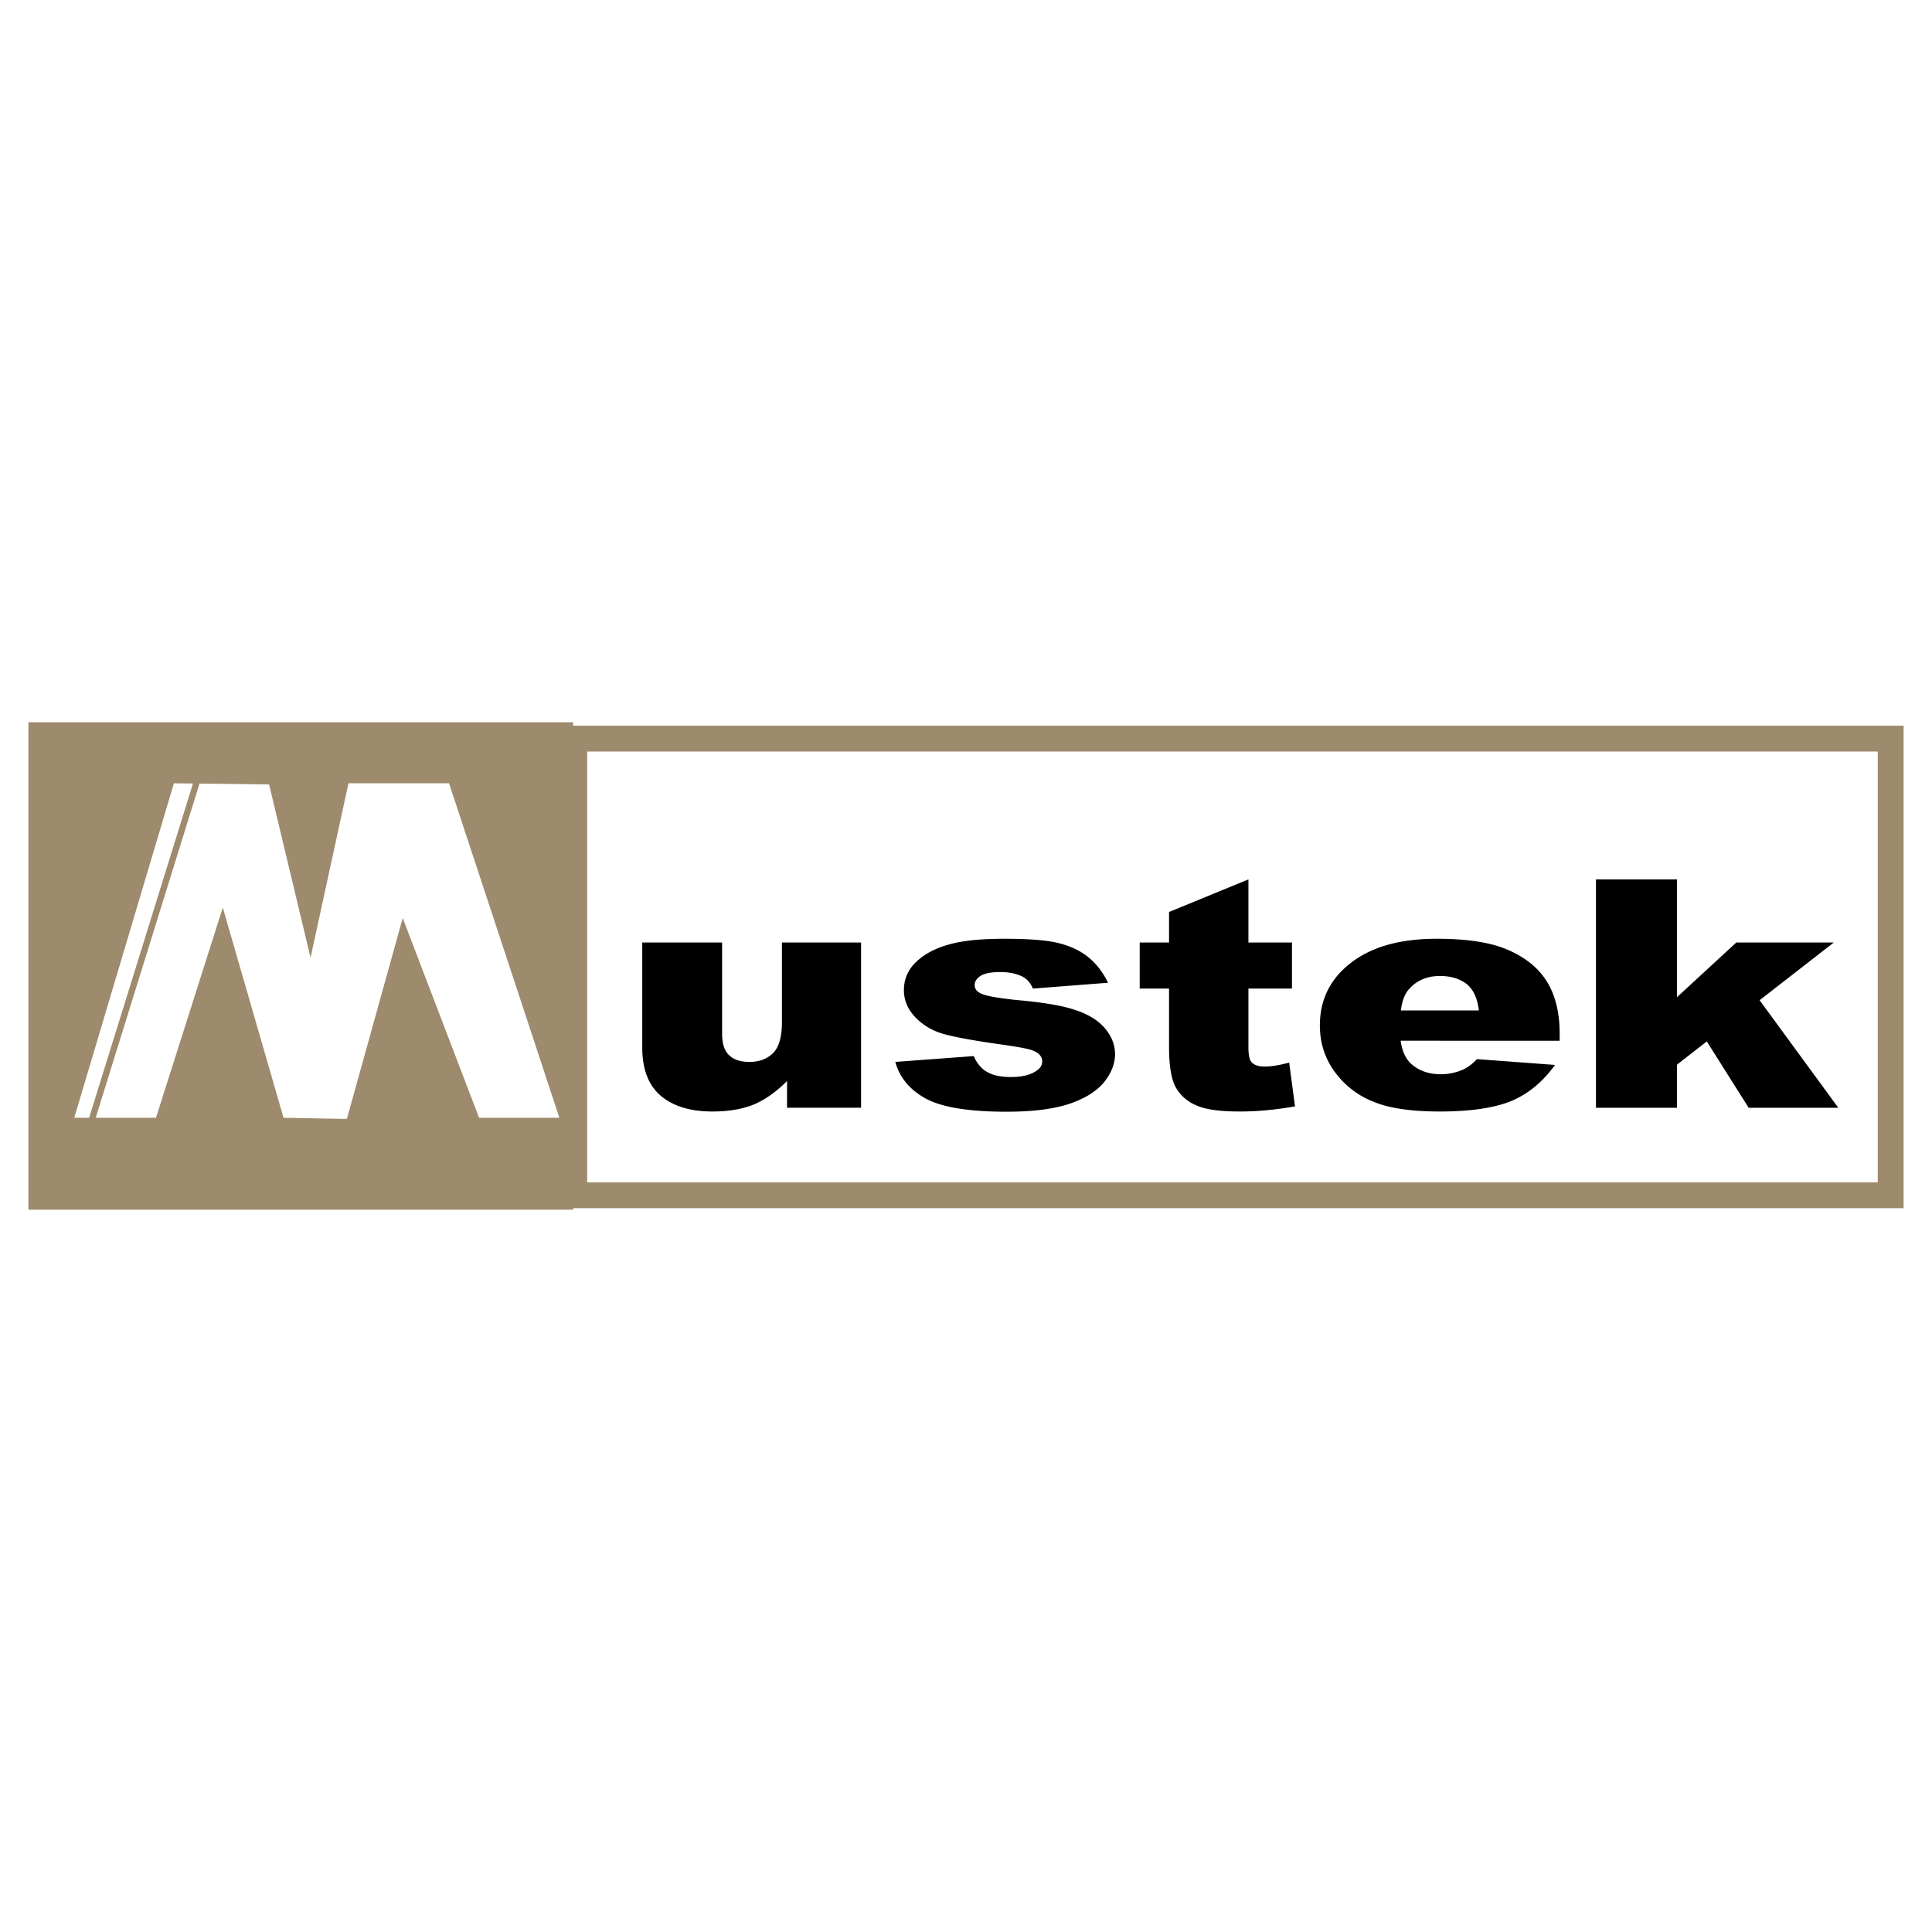
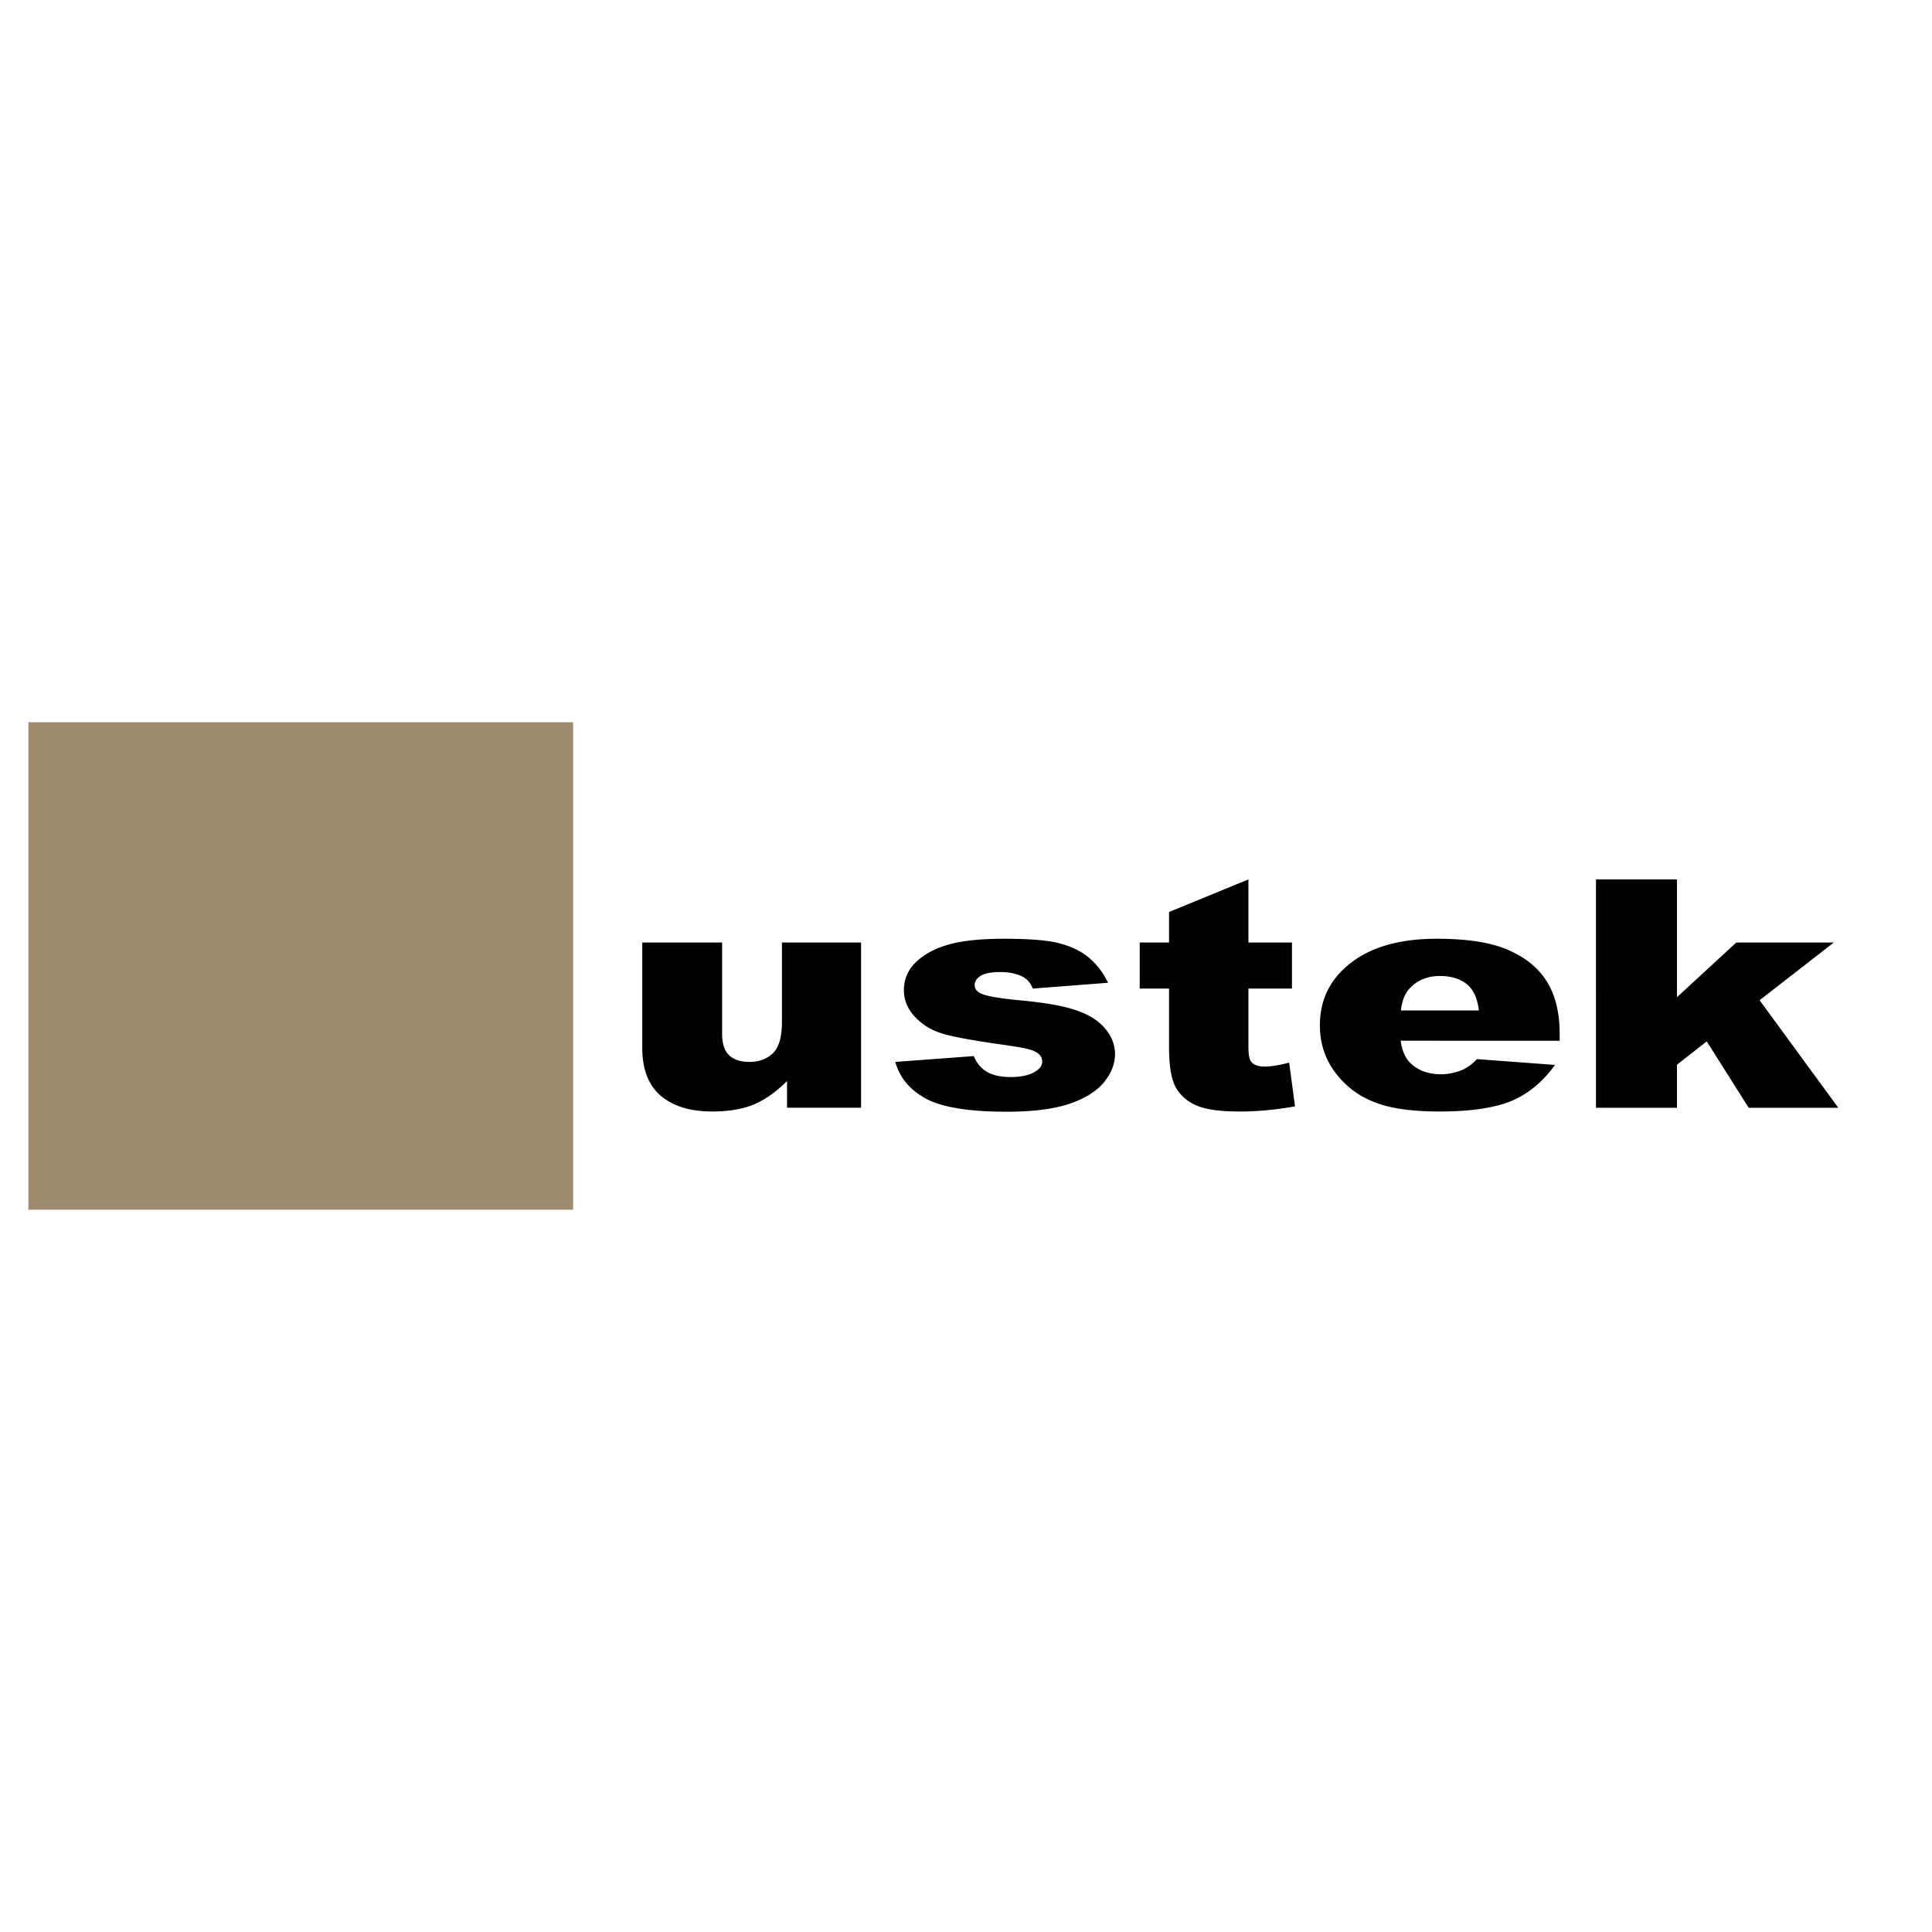
<svg xmlns="http://www.w3.org/2000/svg" width="2500" height="2500" viewBox="0 0 192.756 192.756">
  <path fill-rule="evenodd" clip-rule="evenodd" fill="#fff" d="M0 0h192.756v192.756H0V0z" />
  <path fill-rule="evenodd" clip-rule="evenodd" fill="#fff" d="M57.296 73.688h131.337v45.566H57.296V73.688z" />
-   <path d="M56.007 72.399h133.915v48.144H56.007V72.399zm2.578 2.578v42.988h128.758V74.977H58.585z" fill="#9e8a6c" />
  <path fill-rule="evenodd" clip-rule="evenodd" fill="#9e8a6c" d="M2.834 72.062h54.347v48.631H2.834V72.062z" />
-   <path fill-rule="evenodd" clip-rule="evenodd" fill="#fff" d="M7.41 111.521l9.94-33.374 9.499.116 4.134 17.279 3.786-17.395h10.033l11.008 33.374h-8.012L40.18 91.594l-5.574 20.043-6.317-.116-6.061-20.972-6.666 20.972H7.41z" />
  <path fill="#9e8a6c" d="M20.854 75.126L8.243 115.723l-.598-.184 12.611-40.596.598.183z" />
  <path d="M143.646 110.895v-3.717h.115c.768 0 1.51-.162 2.207-.465.441-.209.906-.533 1.393-1.045l7.781.58c-1.186 1.65-2.625 2.857-4.297 3.576-1.671.697-4.064 1.071-7.199 1.071zm0-7.061v-3.02h3.9c-.139-1.23-.557-2.113-1.23-2.648-.674-.51-1.531-.789-2.623-.789h-.047v-3.716c2.834.023 5.062.372 6.711 1.068 1.695.72 3.02 1.718 3.902 3.089.883 1.346 1.348 3.135 1.348 5.295v.721h-11.961zm15.584-16.096h8.082V99.49l5.922-5.458h9.73l-7.408 5.76 7.85 10.729h-8.941l-4.18-6.619-2.973 2.322v4.297h-8.082V87.738zm-73.32 22.783h-7.386v-2.67c-1.091 1.092-2.206 1.881-3.321 2.346-1.138.465-2.508.697-4.134.697-2.183 0-3.878-.512-5.133-1.557-1.23-1.045-1.858-2.648-1.858-4.809V94.033h7.966v9.057c0 1.045.232 1.766.72 2.207.465.441 1.138.65 2.021.65.929 0 1.718-.279 2.322-.859.604-.582.906-1.627.906-3.135v-7.92h7.896v16.488h.001zm57.736-16.86v3.716c-1.232 0-2.23.418-2.973 1.207-.488.488-.791 1.232-.906 2.23h3.879v3.02h-3.902c.139 1.021.488 1.787 1.021 2.275.744.697 1.719 1.045 2.881 1.068v3.717h-.047c-2.74 0-4.9-.303-6.457-.93a8.714 8.714 0 0 1-3.9-2.926c-1.023-1.348-1.557-2.928-1.557-4.738 0-2.578 1.045-4.668 3.111-6.248 2.068-1.602 4.924-2.392 8.547-2.392l.303.001zm-54.322 12.286l7.827-.58c.324.742.766 1.275 1.371 1.602.58.324 1.346.488 2.322.488 1.068 0 1.881-.188 2.461-.559.465-.277.674-.604.674-.998 0-.465-.279-.812-.883-1.068-.418-.186-1.557-.395-3.391-.65-2.764-.395-4.645-.744-5.713-1.068s-1.974-.883-2.694-1.648c-.744-.789-1.115-1.672-1.115-2.672 0-1.092.395-2.02 1.184-2.787.813-.789 1.881-1.37 3.275-1.765 1.37-.395 3.229-.581 5.551-.581 2.461 0 4.295.14 5.457.441 1.186.302 2.16.767 2.926 1.394.791.651 1.441 1.463 1.975 2.555l-7.502.58c-.209-.512-.533-.906-.975-1.162-.627-.324-1.371-.486-2.254-.486-.904 0-1.555.115-1.973.371-.395.256-.605.557-.605.93 0 .395.256.719.791.904.51.209 1.625.396 3.367.582 2.625.232 4.598.557 5.877.998 1.275.418 2.275 1.021 2.949 1.811.672.791 1.021 1.65 1.021 2.602 0 .953-.371 1.883-1.092 2.787-.721.883-1.857 1.604-3.391 2.137-1.557.535-3.67.812-6.34.812-3.763 0-6.434-.441-8.037-1.299-1.577-.862-2.622-2.069-3.063-3.671zm35.231-18.209v6.294h4.344v4.598h-4.344v5.854c0 .719.094 1.184.256 1.416.256.348.721.512 1.371.512.58 0 1.393-.117 2.438-.396l.582 4.367c-1.951.348-3.787.512-5.482.512-1.975 0-3.414-.188-4.342-.605a4.16 4.16 0 0 1-2.09-1.834c-.441-.836-.652-2.16-.652-4.018v-5.807h-2.926v-4.598h2.926V90.99l7.919-3.252z" fill-rule="evenodd" clip-rule="evenodd" />
</svg>